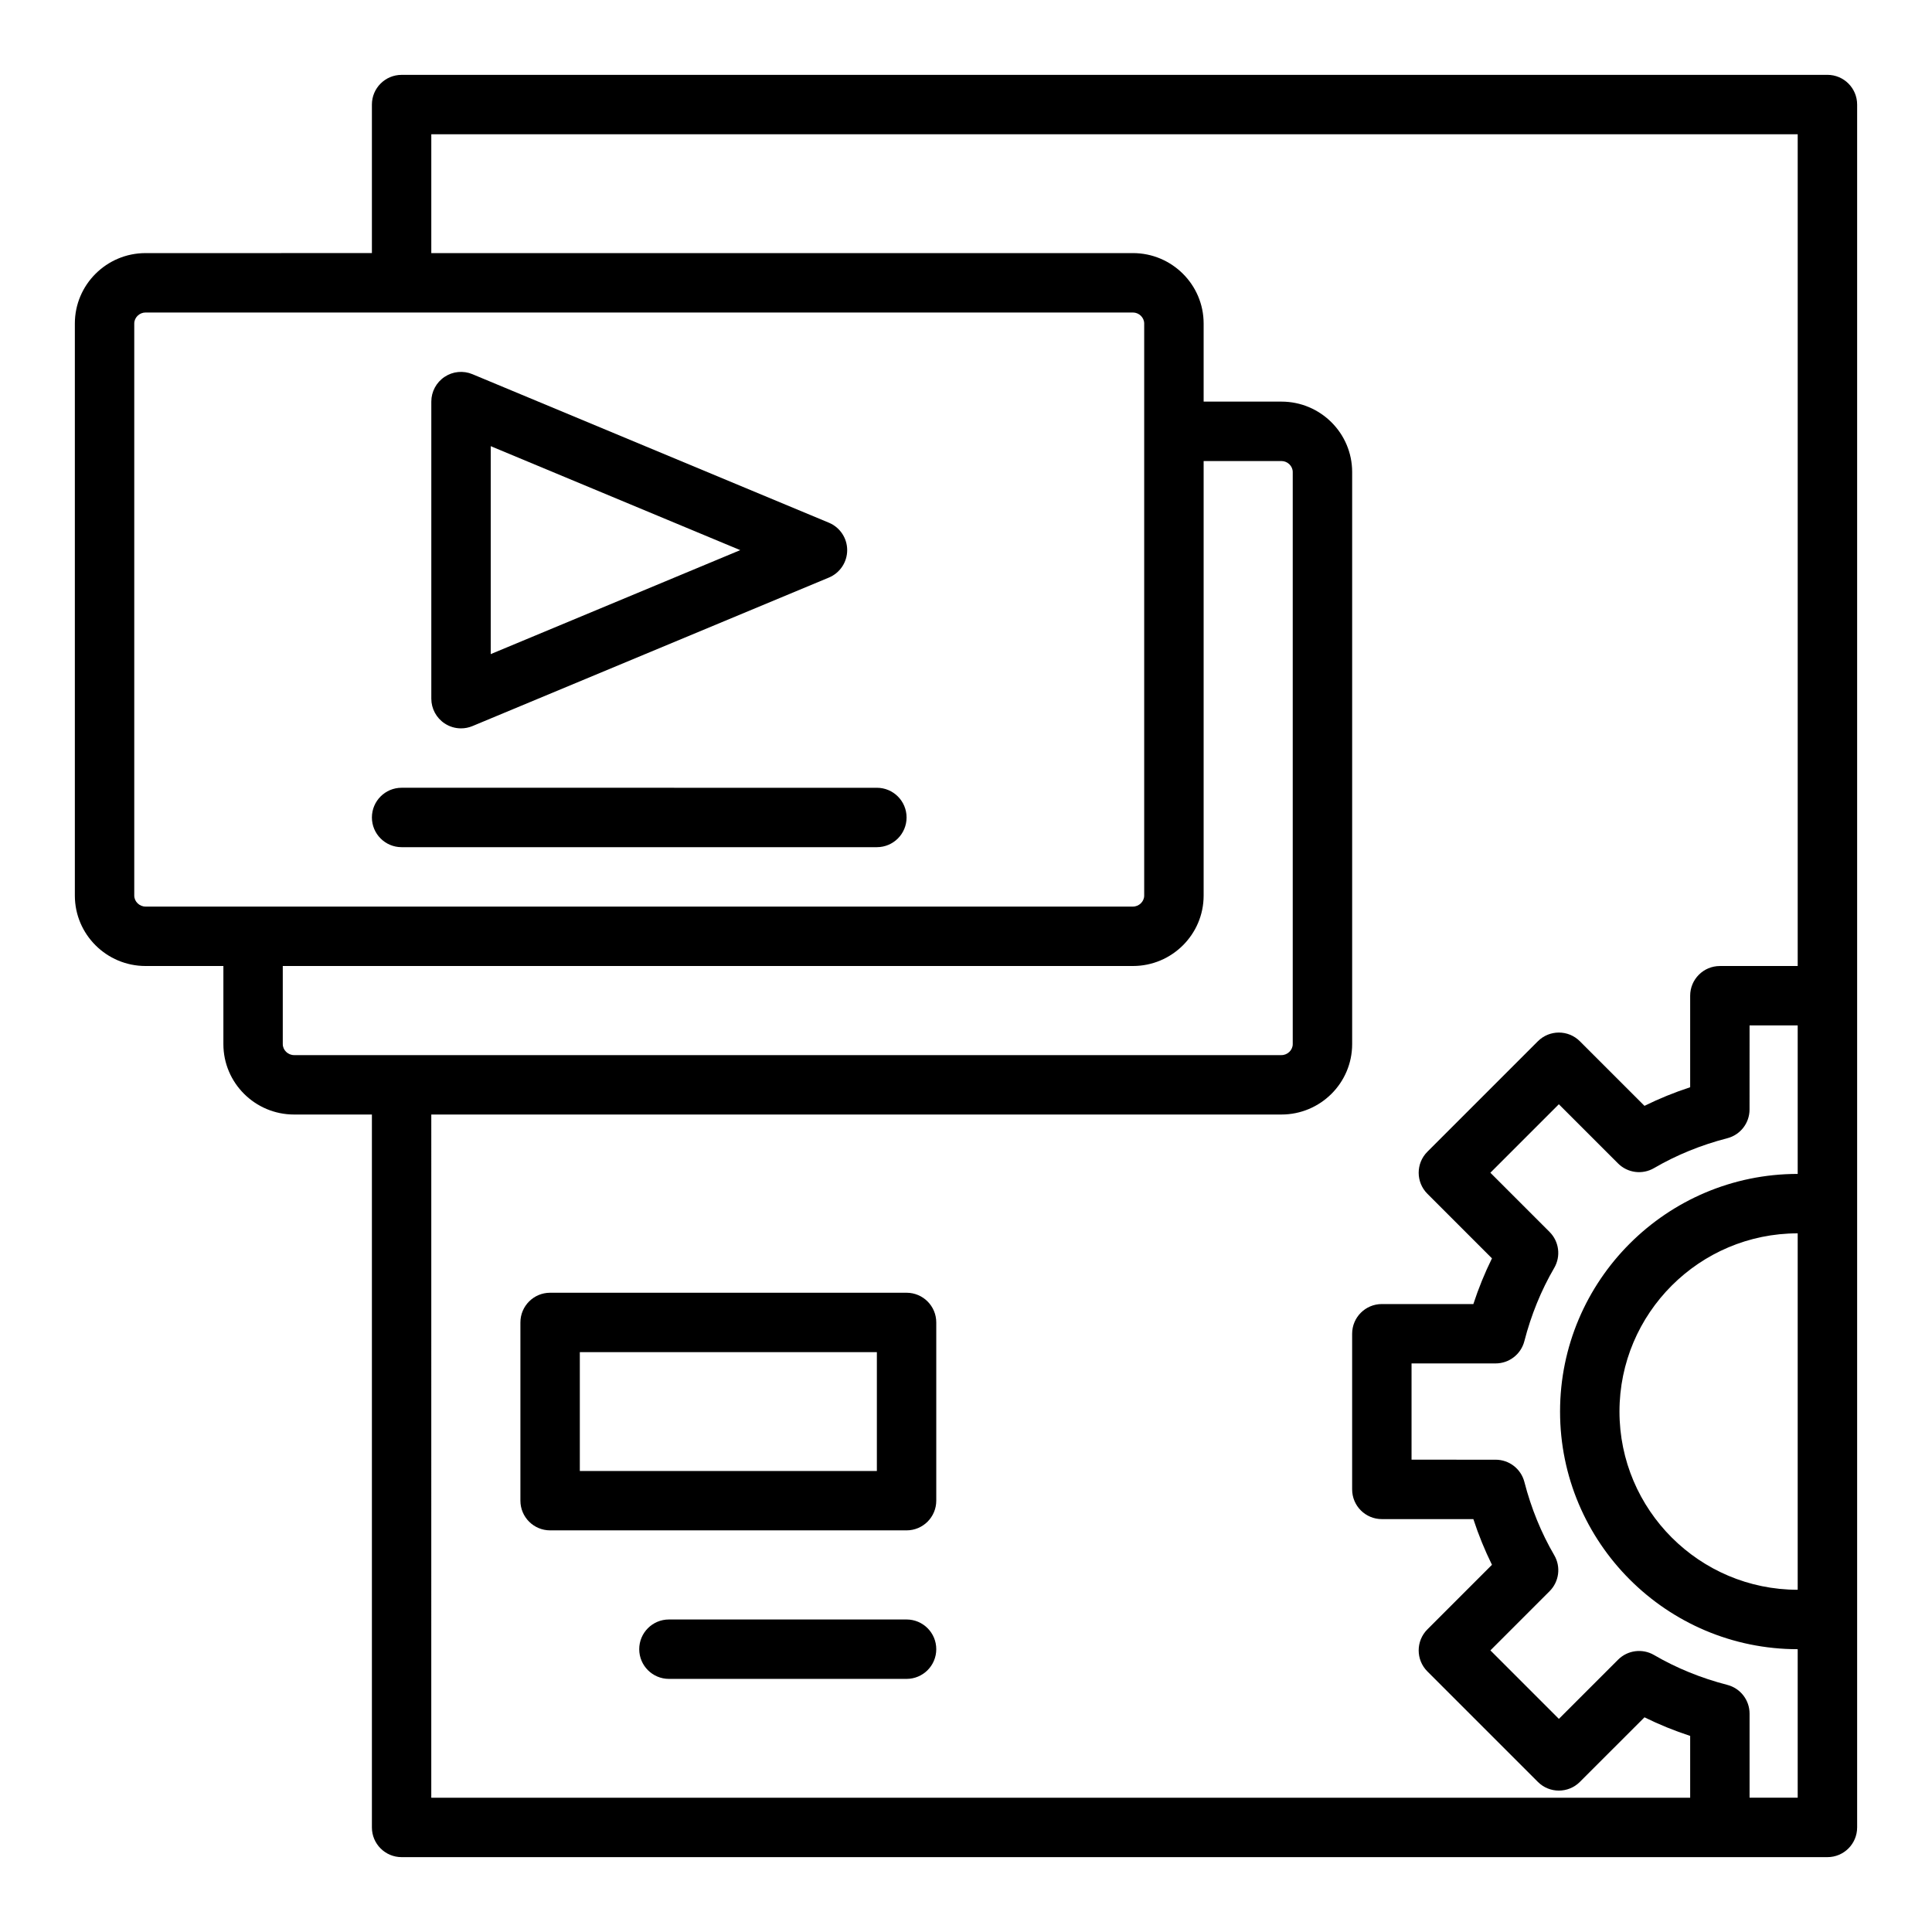
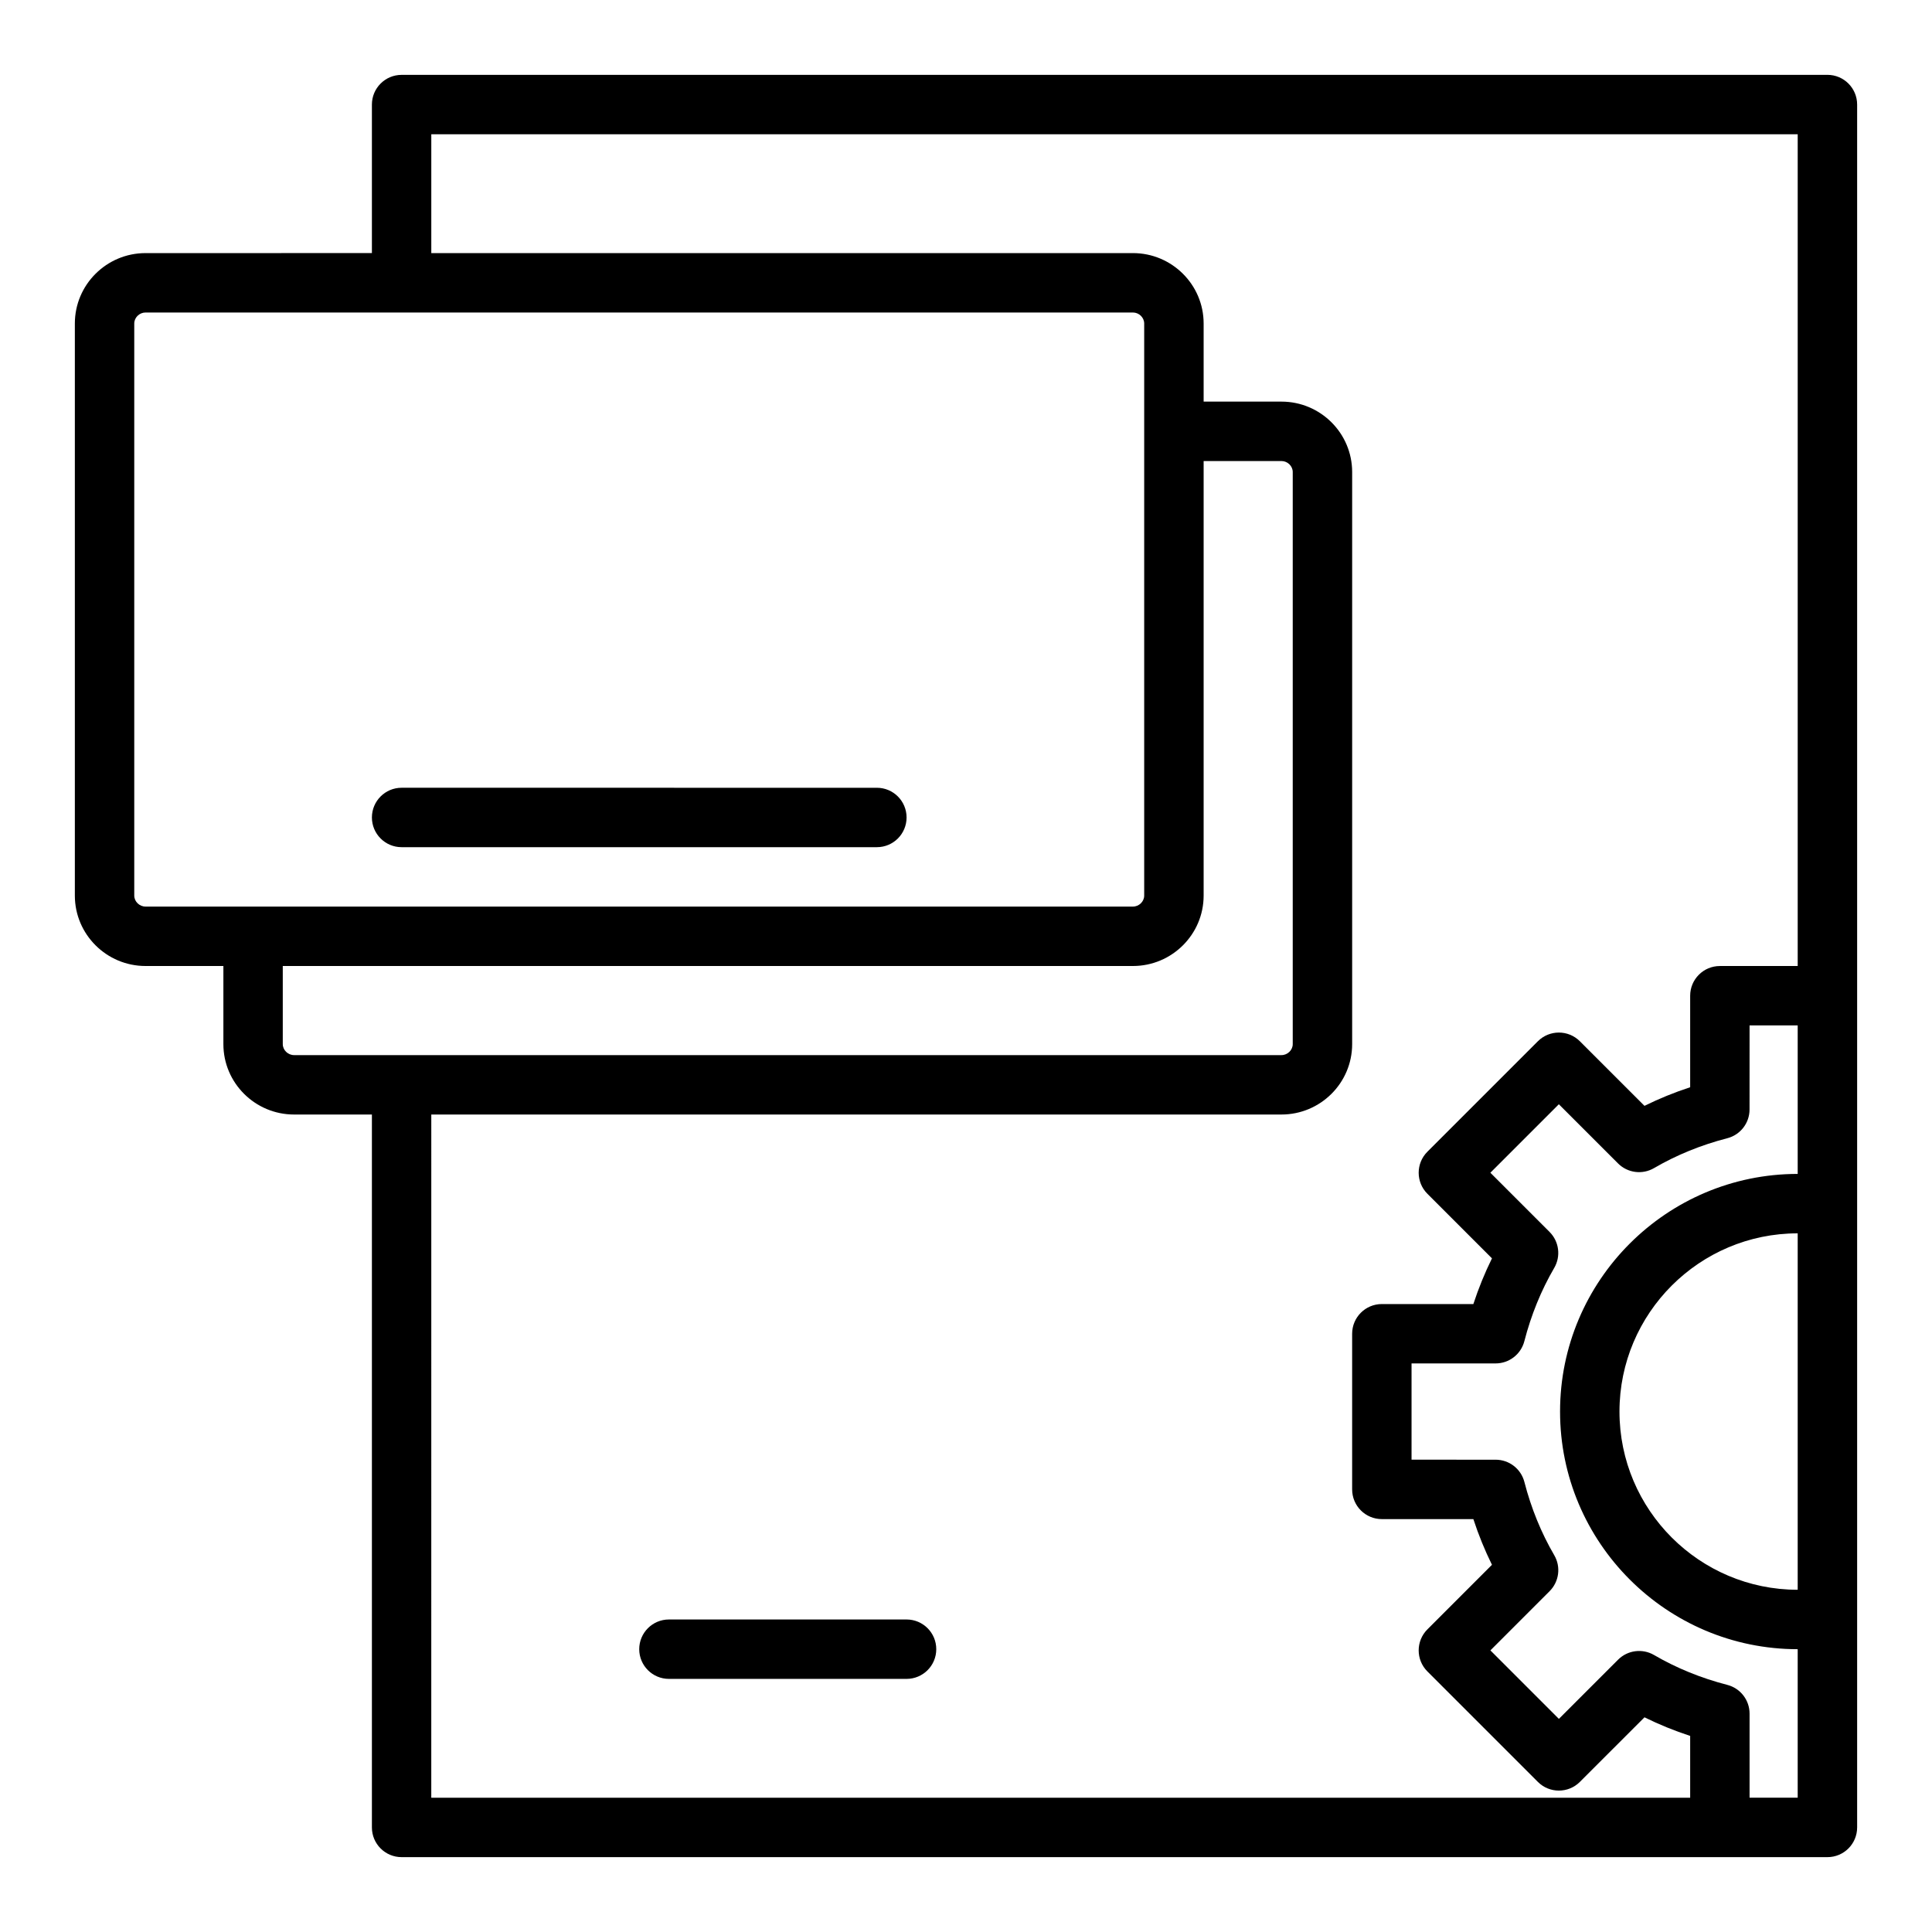
<svg xmlns="http://www.w3.org/2000/svg" fill="#000000" width="800px" height="800px" version="1.1" viewBox="144 144 512 512">
  <g>
    <path d="m250.43 368.51h125.95c4.348 0 7.871-3.523 7.871-7.871s-3.523-7.871-7.871-7.871l-125.95-0.004c-4.348 0-7.871 3.523-7.871 7.871 0 4.348 3.523 7.875 7.871 7.875z" />
-     <path d="m261.81 335.7c1.309 0.879 2.832 1.324 4.367 1.324 1.027 0 2.051-0.199 3.027-0.605l94.465-39.359c2.934-1.227 4.844-4.09 4.844-7.269 0-3.18-1.91-6.043-4.844-7.266l-94.465-39.359c-2.434-1.02-5.211-0.75-7.394 0.715-2.191 1.461-3.508 3.918-3.508 6.551v78.719c0 2.637 1.316 5.09 3.508 6.551zm12.238-73.461 66.125 27.551-66.125 27.555z" />
    <path d="m628.29 163.84h-377.86c-4.348 0-7.871 3.523-7.871 7.871v39.359l-59.984 0.004c-10.332 0-18.738 8.367-18.738 18.656v151.61c0 10.289 8.406 18.66 18.738 18.66h20.625v20.703c0 10.289 8.402 18.656 18.734 18.656h20.625v188.93c0 4.348 3.523 7.871 7.871 7.871h377.86c4.348 0 7.871-3.523 7.871-7.871v-456.58c0-4.348-3.527-7.875-7.871-7.875zm-448.71 217.5v-151.61c0-1.578 1.367-2.914 2.992-2.914h261.66c1.625 0 2.992 1.336 2.992 2.914v151.61c0 1.582-1.367 2.914-2.992 2.914h-261.66c-1.625 0-2.992-1.332-2.992-2.914zm39.359 39.359v-20.699h225.3c10.332 0 18.738-8.371 18.738-18.66v-115.16h20.625c1.621 0 2.988 1.332 2.988 2.91v151.61c0 1.582-1.367 2.914-2.988 2.914h-261.67c-1.625 0-2.992-1.332-2.992-2.914zm39.359 18.66h225.3c10.336 0 18.738-8.367 18.738-18.66v-151.61c0-10.289-8.402-18.656-18.734-18.656h-20.625v-20.703c0-10.289-8.406-18.656-18.738-18.656h-185.94v-31.488h362.11v220.42h-20.625c-4.348 0-7.871 3.523-7.871 7.871v24.254c-4.188 1.367-8.23 3.016-12.109 4.93l-17.121-17.117c-3.074-3.074-8.055-3.074-11.133 0l-29.281 29.281c-3.074 3.074-3.074 8.055 0 11.133l17.117 17.121c-1.914 3.879-3.562 7.922-4.93 12.109h-24.254c-4.348 0-7.871 3.523-7.871 7.871v41.25c0 4.348 3.523 7.871 7.871 7.871h24.254c1.367 4.188 3.016 8.23 4.93 12.109l-17.117 17.121c-3.074 3.074-3.074 8.055 0 11.133l29.281 29.281c3.074 3.074 8.055 3.074 11.133 0l17.121-17.117c3.879 1.914 7.922 3.562 12.109 4.93v16.383h-333.62zm362.11 181.05h-12.754v-22.277c0-3.59-2.43-6.727-5.906-7.621-6.941-1.793-13.473-4.453-19.406-7.914-3.094-1.801-7-1.293-9.531 1.234l-15.691 15.688-18.148-18.148 15.688-15.691c2.527-2.527 3.035-6.441 1.234-9.531-3.461-5.934-6.125-12.465-7.914-19.406-0.895-3.481-4.031-5.906-7.621-5.906l-22.285-0.008v-25.508h22.277c3.59 0 6.727-2.43 7.621-5.906 1.793-6.941 4.453-13.473 7.914-19.406 1.801-3.09 1.297-7.004-1.234-9.531l-15.688-15.691 18.148-18.148 15.691 15.688c2.527 2.523 6.43 3.035 9.531 1.234 5.934-3.461 12.465-6.125 19.406-7.914 3.481-0.895 5.906-4.031 5.906-7.621l0.008-22.285h12.754v39.359c-34.723 0-62.977 28.25-62.977 62.977 0 34.723 28.25 62.977 62.977 62.977zm0-55.102c-26.047 0-47.23-21.188-47.23-47.23 0-26.047 21.188-47.23 47.23-47.23z" />
-     <path d="m384.25 486.59h-94.465c-4.348 0-7.871 3.523-7.871 7.871v47.23c0 4.348 3.523 7.871 7.871 7.871h94.465c4.348 0 7.871-3.523 7.871-7.871v-47.23c0-4.344-3.523-7.871-7.871-7.871zm-7.871 47.234h-78.719v-31.488h78.719z" />
    <path d="m384.25 573.18h-62.977c-4.348 0-7.871 3.523-7.871 7.871 0 4.348 3.523 7.871 7.871 7.871h62.977c4.348 0 7.871-3.523 7.871-7.871 0-4.348-3.523-7.871-7.871-7.871z" />
  </g>
</svg>